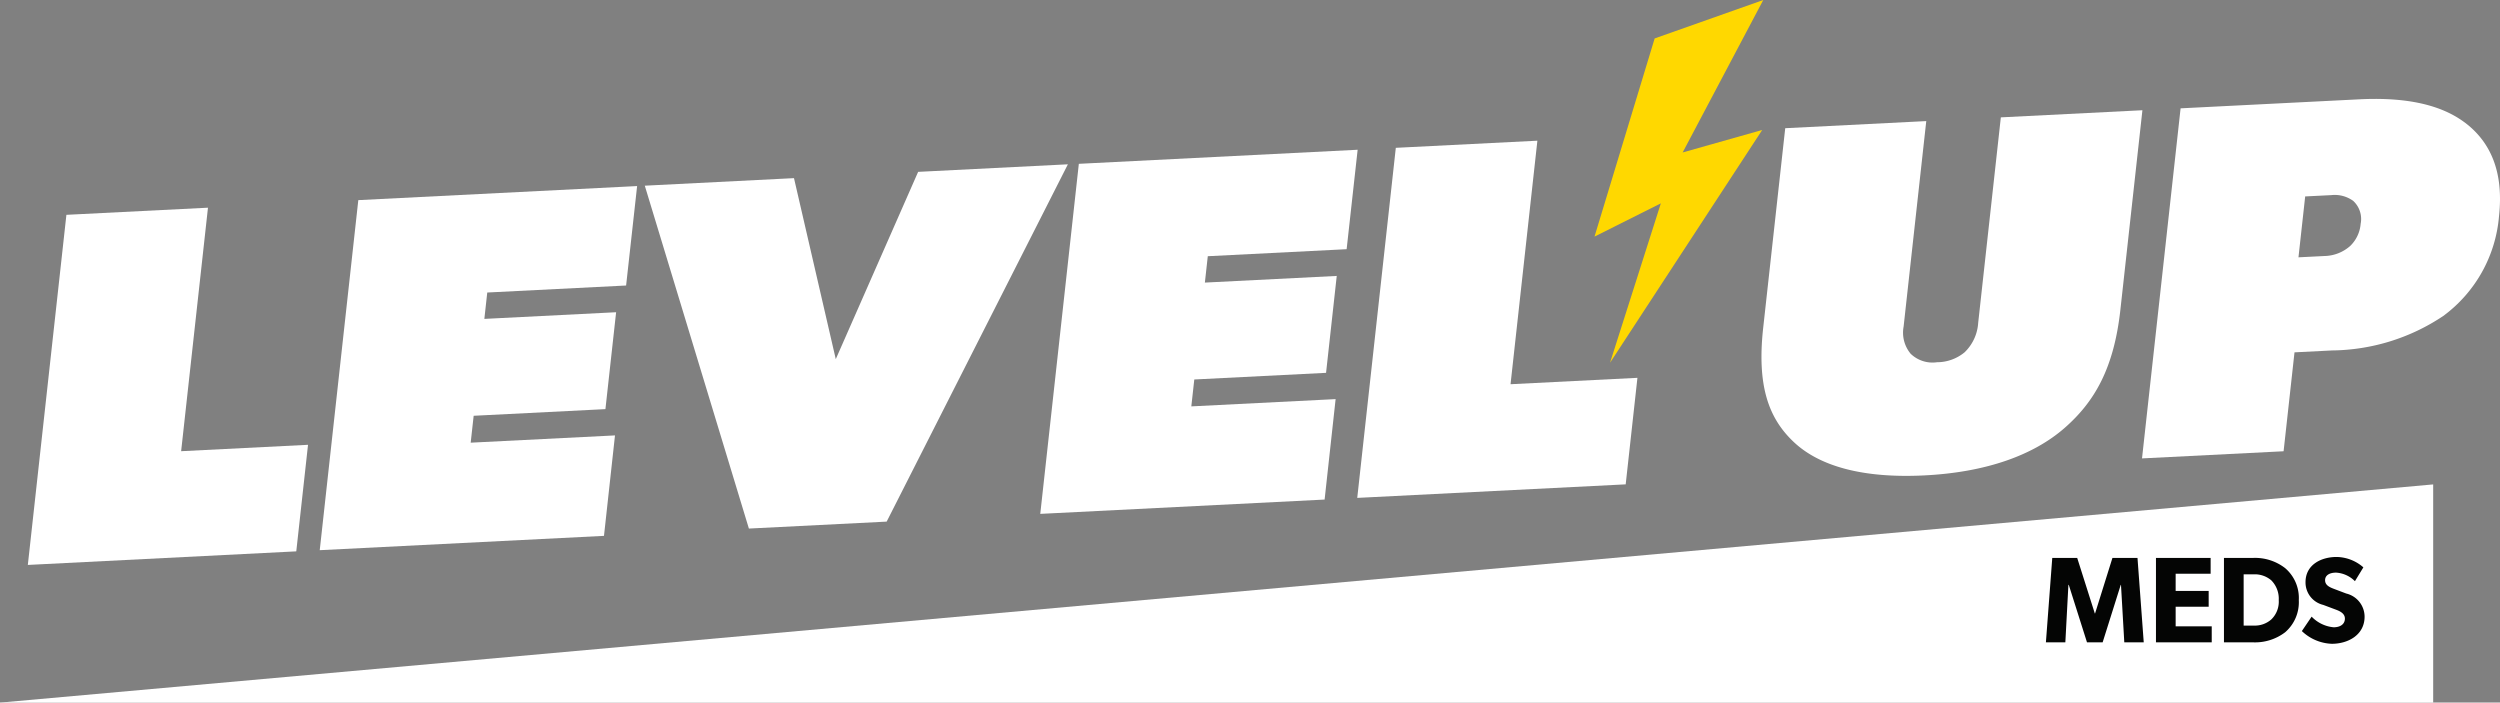
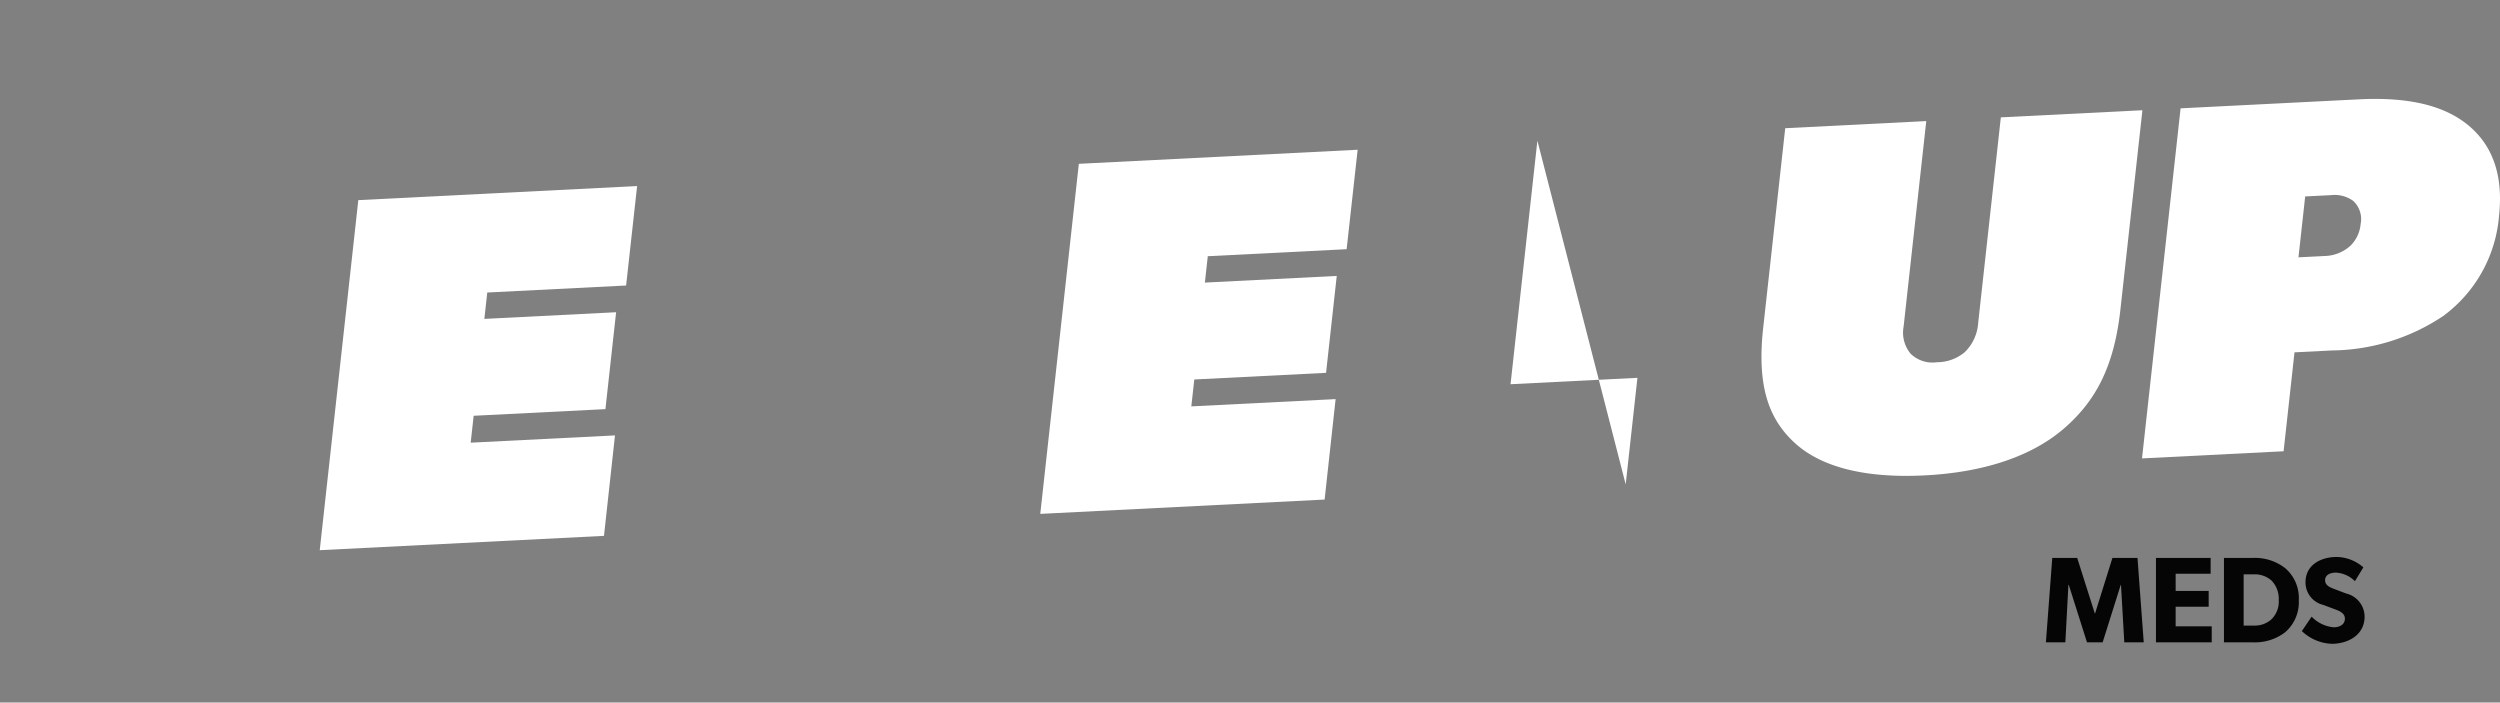
<svg xmlns="http://www.w3.org/2000/svg" id="Group_2604" data-name="Group 2604" width="204.433" height="57.45" viewBox="0 0 204.433 57.45">
  <rect x="0" y="0" width="204.433" height="57.45" fill="#808080" stroke="none" />
  <defs>
    <clipPath id="clip-path">
      <rect id="Rectangle_4426" data-name="Rectangle 4426" width="204.433" height="57.45" fill="none" />
    </clipPath>
  </defs>
-   <path id="Path_16204" data-name="Path 16204" d="M16.539,13.488,14.344,33.4l10.376-.523L23.76,41.59,1.808,42.7,4.962,14.071Z" transform="translate(0.468 3.496)" fill="#fff" />
  <path id="Path_16205" data-name="Path 16205" d="M46.717,12.083l-.9,8.132-11.354.573-.238,2.157L45,22.4l-.874,7.924-10.775.543-.243,2.2,11.8-.594-.9,8.214L20.764,41.858l3.154-28.625Z" transform="translate(5.382 3.132)" fill="#fff" />
-   <path id="Path_16206" data-name="Path 16206" d="M54.074,11.8l3.417,14.8,6.735-15.314,12.246-.617L61.652,39.887l-11.266.568L41.873,12.417Z" transform="translate(10.853 2.767)" fill="#fff" />
  <path id="Path_16207" data-name="Path 16207" d="M93.509,9.725l-.9,8.132-11.354.573-.238,2.157L91.8,20.043l-.874,7.924-10.775.543-.243,2.2,11.8-.594-.9,8.214L67.556,39.5,70.71,10.875Z" transform="translate(17.51 2.521)" fill="#fff" />
-   <path id="Path_16208" data-name="Path 16208" d="M102.872,9.137l-2.195,19.914,10.376-.523-.96,8.711L88.141,38.346,91.295,9.72Z" transform="translate(22.845 2.368)" fill="#fff" />
+   <path id="Path_16208" data-name="Path 16208" d="M102.872,9.137l-2.195,19.914,10.376-.523-.96,8.711Z" transform="translate(22.845 2.368)" fill="#fff" />
  <g id="Group_42894" data-name="Group 42894">
    <g id="Group_2591" data-name="Group 2591">
      <g id="Group_2590" data-name="Group 2590" clip-path="url(#clip-path)">
        <path id="Path_16209" data-name="Path 16209" d="M126.568,27.05a2.571,2.571,0,0,0,2.18.716,3.543,3.543,0,0,0,2.259-.816,3.669,3.669,0,0,0,1.107-2.408l1.852-16.8,11.577-.583-1.8,16.305c-.53,4.811-2.114,7.532-4.565,9.677-2.5,2.188-6.332,3.62-11.454,3.878-5.076.256-8.6-.764-10.682-2.721C115,32.377,114,29.747,114.535,24.934l1.8-16.305,11.533-.582-1.852,16.8a2.7,2.7,0,0,0,.555,2.2" transform="translate(29.649 1.855)" fill="#fff" />
        <path id="Path_16210" data-name="Path 16210" d="M165.47,8.331c2.128,1.584,3.23,4.045,2.827,7.7a11.289,11.289,0,0,1-4.573,8.152,16.647,16.647,0,0,1-9.077,2.809l-3.072.155-.892,8.089-11.577.584,3.154-28.626,14.605-.737c3.429-.173,6.477.293,8.605,1.877m-9.327,10.1a2.829,2.829,0,0,0,.84-1.789,2.013,2.013,0,0,0-.614-1.888,2.57,2.57,0,0,0-1.784-.466l-2.137.107-.549,4.979,2.138-.107a3.27,3.27,0,0,0,2.107-.836" transform="translate(36.054 1.665)" fill="#fff" />
-         <path id="Path_16211" data-name="Path 16211" d="M108.468,3.142,117.349,0l-6.593,12.467,6.507-1.84L104.819,29.661l4.155-13.034-5.425,2.72Z" transform="translate(26.839 0.001)" fill="#ffd800" />
-         <path id="Path_16212" data-name="Path 16212" d="M198.969,31.458V49.3H0Z" transform="translate(0 8.154)" fill="#fff" />
      </g>
    </g>
    <path id="Path_16284" data-name="Path 16284" d="M.89-6.9.37,0H1.96l.25-4.7h.03L3.73,0H5.01L6.49-4.7h.02L6.78,0H8.37L7.86-6.9H5.81L4.39-2.36H4.37L2.93-6.9Zm8.48,0V0h4.56V-1.31H10.98v-1.6h2.7V-4.2h-2.7V-5.61h2.86V-6.9Zm7.9,0H14.93V0h2.34a4.071,4.071,0,0,0,2.66-.82,3.245,3.245,0,0,0,1.12-2.63,3.208,3.208,0,0,0-1.12-2.62A4.016,4.016,0,0,0,17.27-6.9Zm.09,5.53h-.82V-5.56h.82a2.077,2.077,0,0,1,1.44.49,2.136,2.136,0,0,1,.61,1.62,2.016,2.016,0,0,1-.61,1.58A2.031,2.031,0,0,1,17.36-1.37ZM22.1-2.1,21.3-.92A3.741,3.741,0,0,0,23.75.12c1.336,0,2.68-.726,2.68-2.22a1.954,1.954,0,0,0-1.5-1.89L23.9-4.38c-.327-.127-.7-.288-.7-.7s.38-.62.9-.62a2.381,2.381,0,0,1,1.54.7l.69-1.13a3.4,3.4,0,0,0-2.19-.85c-1.261,0-2.54.635-2.54,2.06a1.886,1.886,0,0,0,1.45,1.86l.96.36c.3.112.81.29.81.76s-.4.71-.92.71A2.844,2.844,0,0,1,22.1-2.1Z" transform="translate(166.93 52.525)" fill="#040504" />
  </g>
</svg>